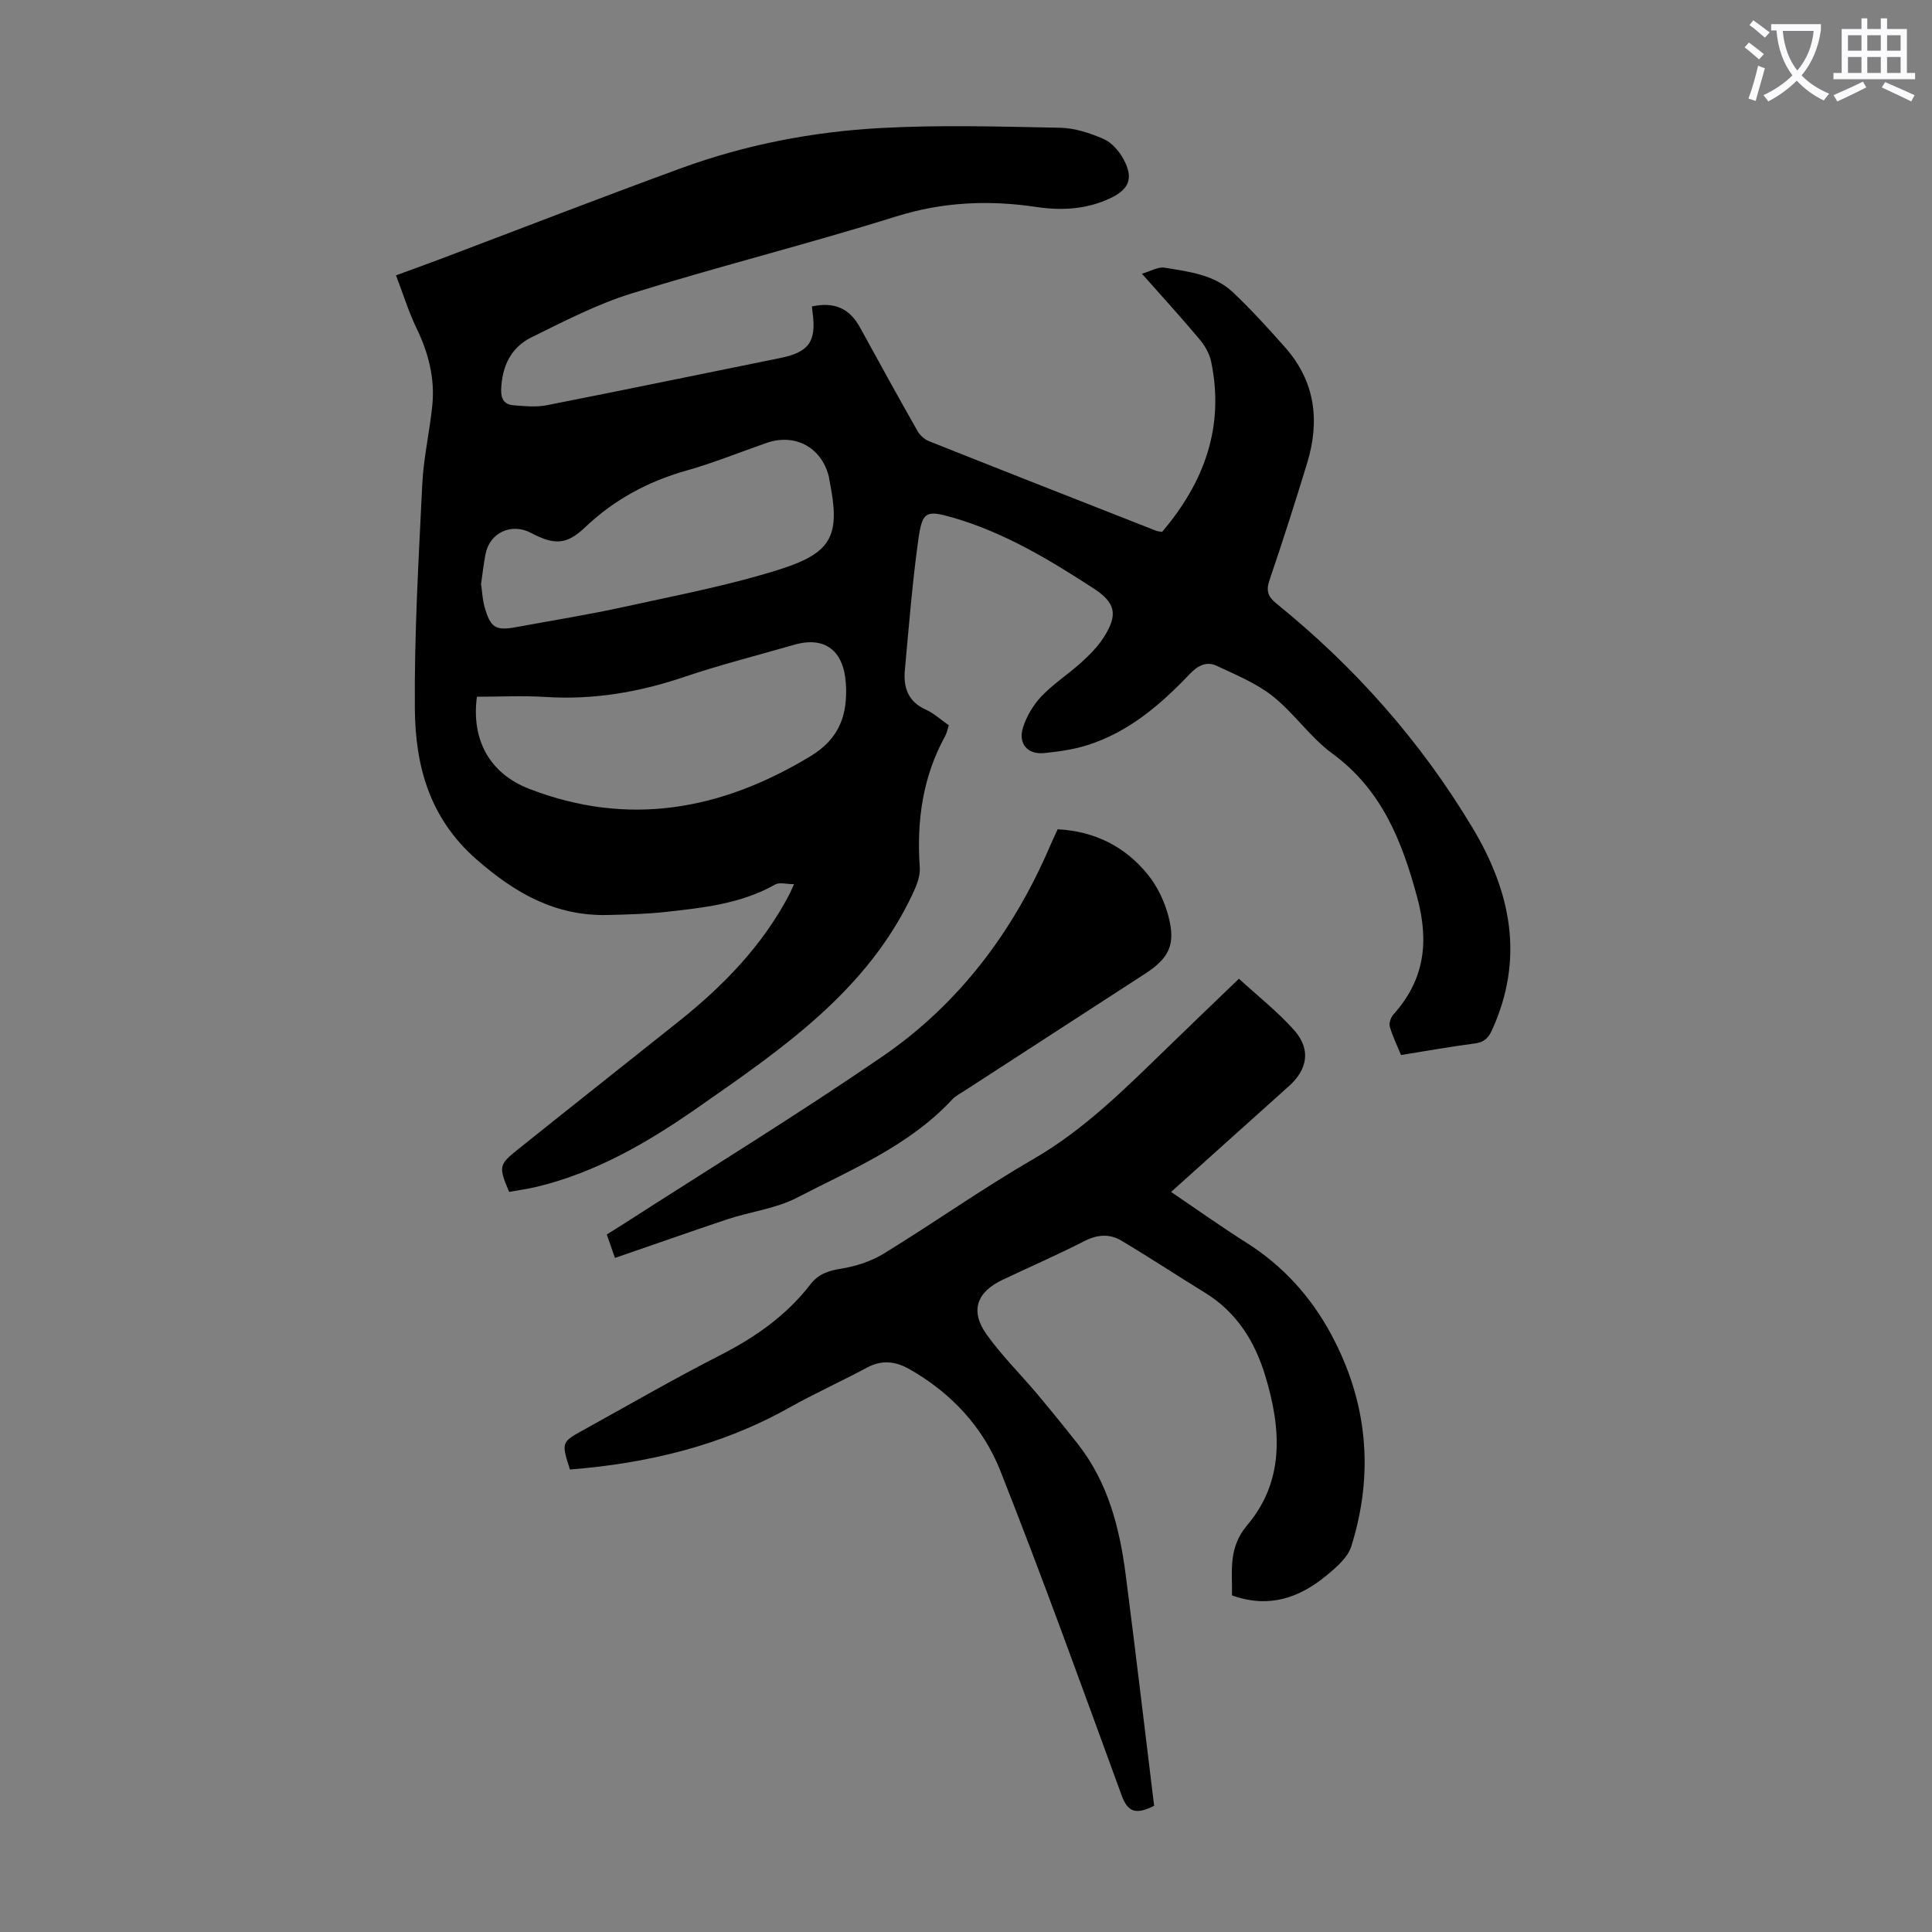
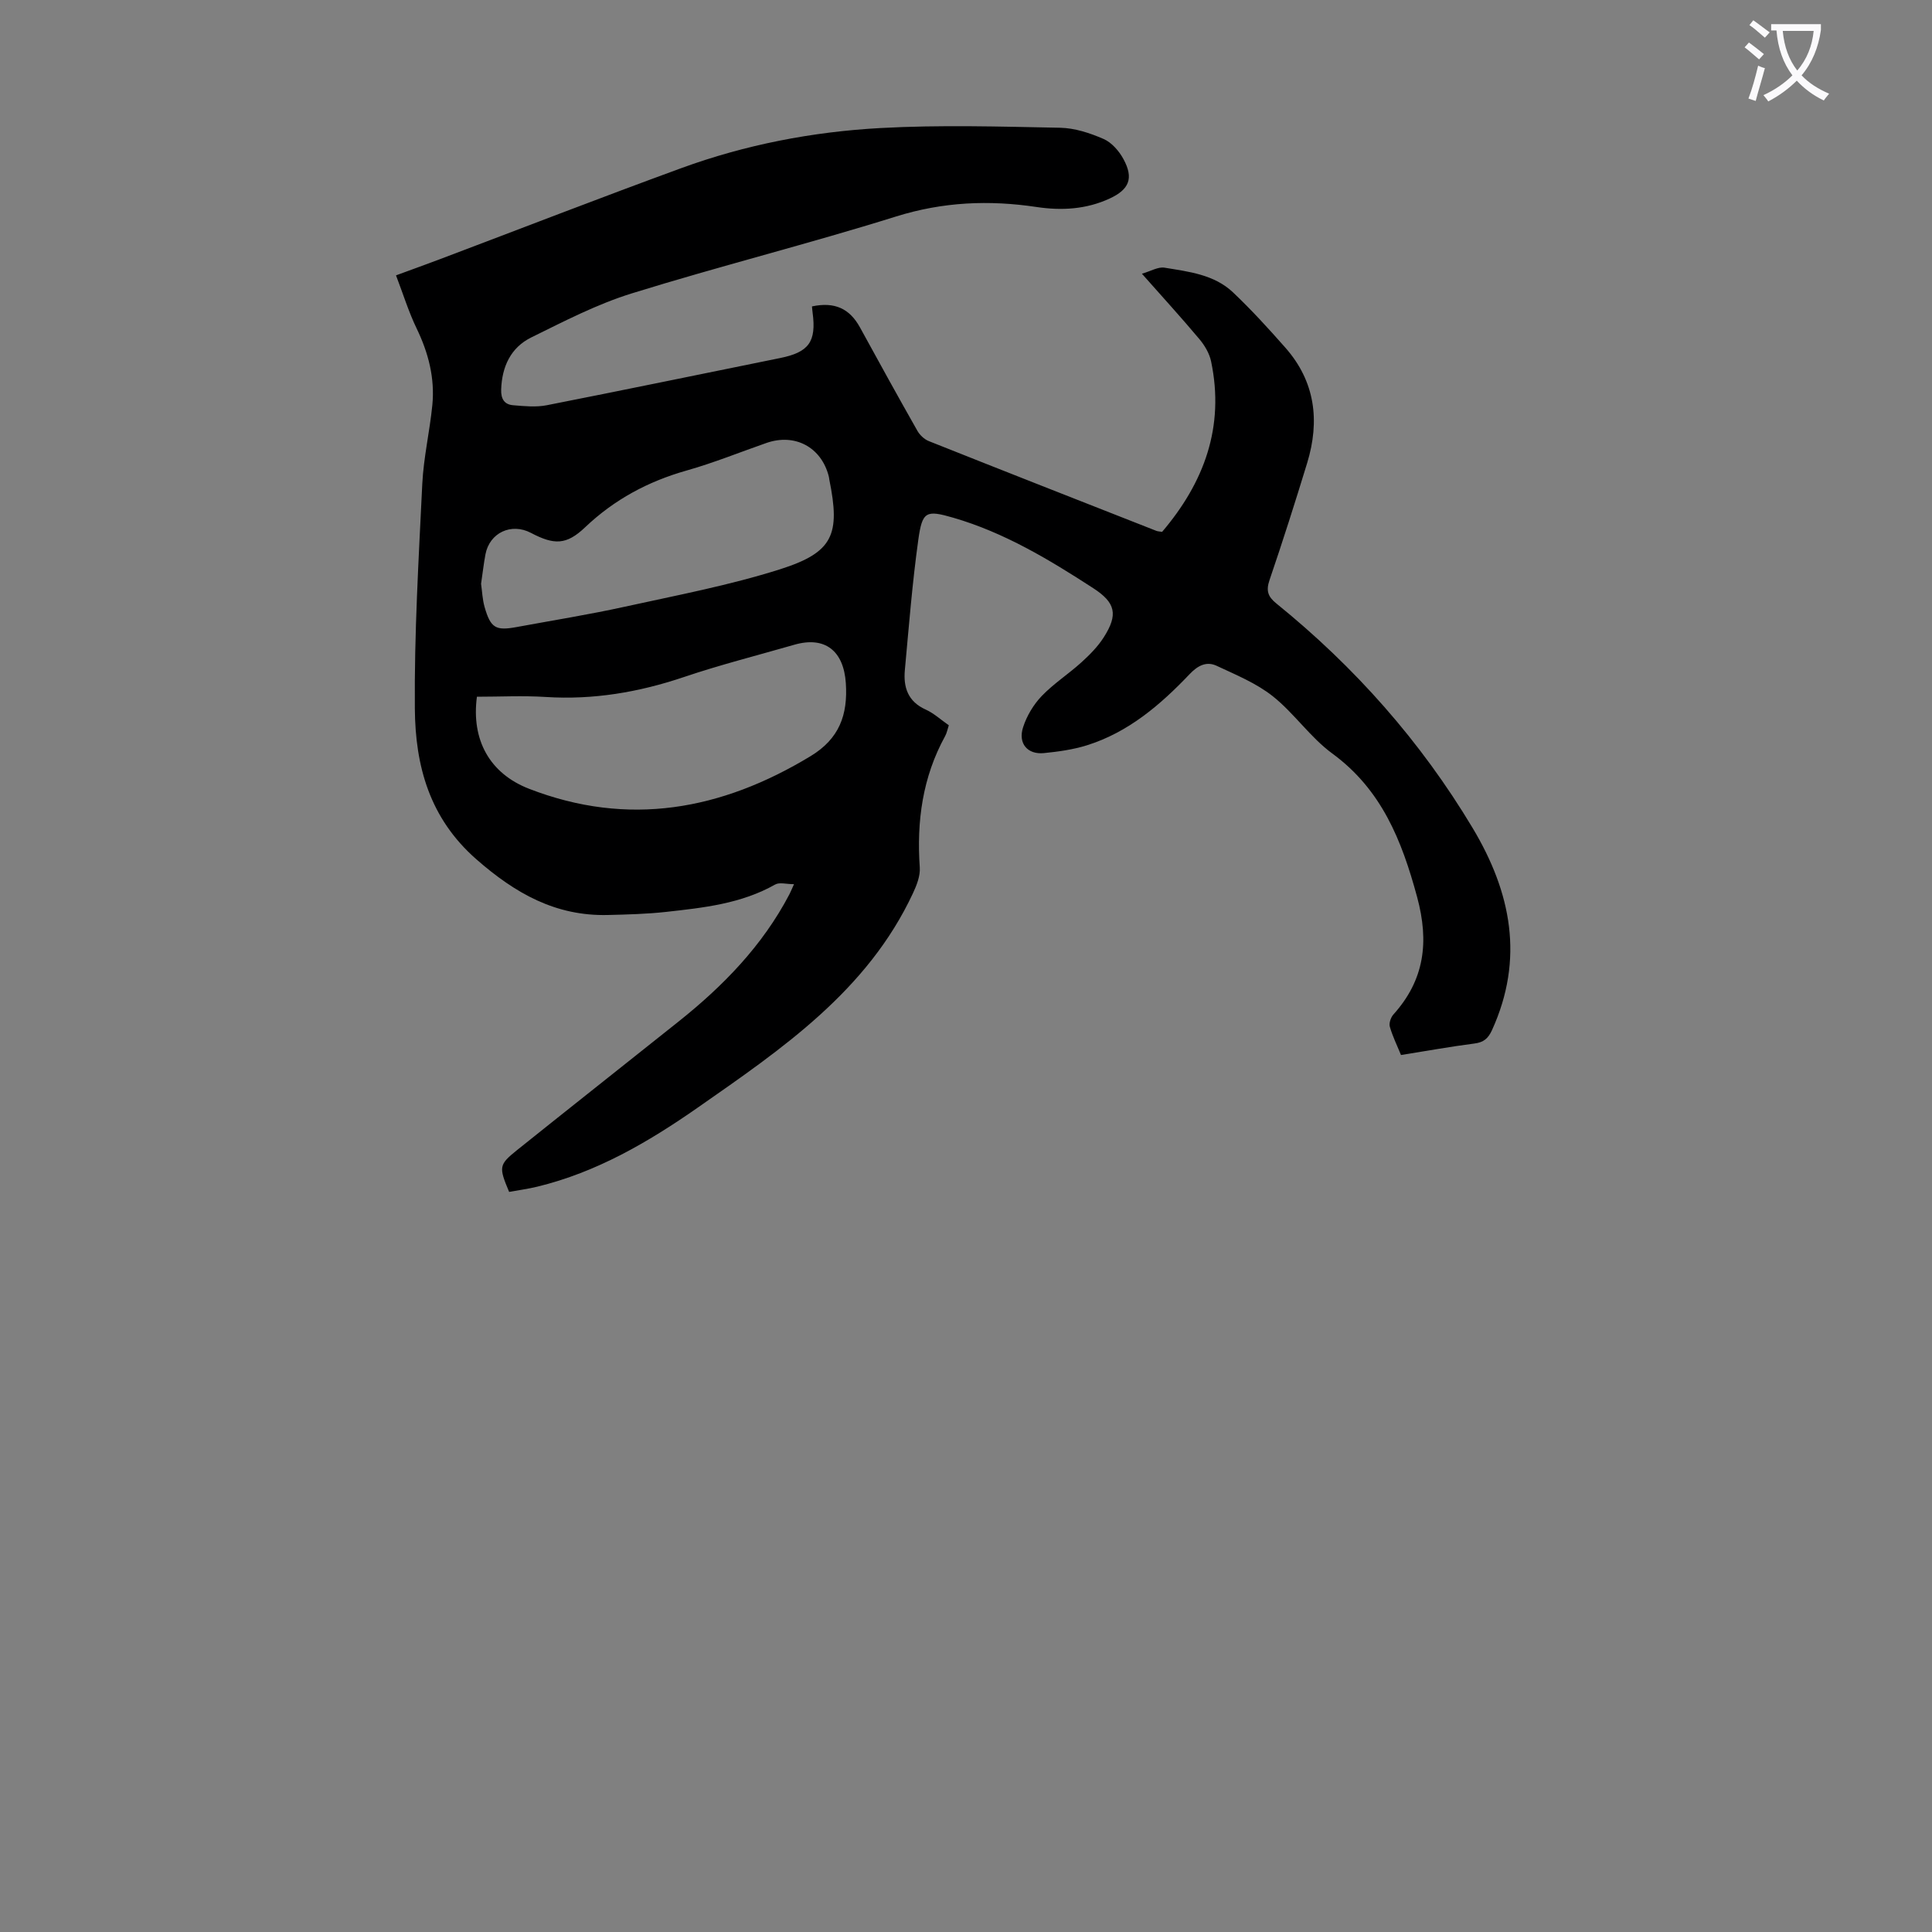
<svg xmlns="http://www.w3.org/2000/svg" enable-background="new 0 0 400 400" viewBox="0 0 400 400">
  <rect x="0" y="0" width="400" height="400" fill="#808080" stroke="none" />
  <path d="m362.1 8.8c1.1.8 2.1 1.6 3.1 2.4l-1 1.1c-1.3-1.1-2.3-2-3-2.5zm1.9 4.8c.5.2.9.4 1.4.5-.6 2.3-1.3 4.5-1.9 6.8l-1.5-.5c.8-2.1 1.4-4.3 2-6.8zm-1-9.4c1.3.9 2.4 1.8 3.4 2.5l-1 1.1c-1.4-1.2-2.4-2.1-3.2-2.6zm3.7 2.2v-1.4h10.3v1.2c-.5 3.6-1.8 6.8-4 9.4 1.5 1.6 3.4 2.8 5.7 3.8-.3.4-.7.8-1.1 1.4-2.3-1.1-4.1-2.5-5.6-4.1-1.6 1.6-3.6 3.1-5.9 4.3-.3-.5-.7-.9-1-1.3 2.4-1.1 4.4-2.5 6-4.1-1.9-2.5-3-5.6-3.3-9.3h-1.1zm8.8 0h-6.4c.3 3.3 1.3 6 3 8.2 2-2.3 3.1-5.1 3.4-8.2z" fill="#fbfafc" />
-   <path d="m385.3 3.8h1.3v2.2h2.8v-2.2h1.3v2.2h4.1v9.1h1.7v1.3h-16.9v-1.3h1.7v-9.1h4.1v-2.2zm.4 13.1.7 1.2c-1.8.9-3.8 1.9-6 2.9-.2-.4-.5-.8-.8-1.3 2.3-1 4.3-1.9 6.1-2.8zm-3.1-6.4h2.8v-3.2h-2.8zm0 4.6h2.8v-3.3h-2.8zm4-4.6h2.8v-3.2h-2.8zm0 4.6h2.8v-3.3h-2.8zm3.7 1.9c2.1.9 4.1 1.8 6.1 2.7l-.7 1.3c-2.2-1.1-4.2-2-6.1-2.9zm3.2-9.7h-2.8v3.2h2.8zm-2.8 7.8h2.8v-3.3h-2.8z" fill="#fbfafc" />
  <g fill="#000001">
    <path d="m81.99 57.01c3.53-1.3 6.35-2.31 9.15-3.37 16.62-6.28 33.17-12.71 49.86-18.81 13.31-4.87 27.2-7.55 41.28-8.32 12.37-.68 24.81-.3 37.21-.06 3.03.06 6.17 1.09 8.99 2.32 1.68.73 3.21 2.49 4.12 4.17 2.16 3.97 1.19 6.29-2.85 8.16-4.85 2.25-9.96 2.53-15.12 1.76-9.86-1.48-19.41-1.07-29.11 1.96-18.12 5.67-36.57 10.29-54.71 15.92-7.2 2.23-14.03 5.78-20.83 9.13-4.23 2.09-6.06 6.03-6.22 10.78-.06 1.94.66 3.1 2.48 3.25 2.31.19 4.72.44 6.96 0 16.12-3.17 32.21-6.51 48.31-9.77 5.95-1.2 7.54-3.37 6.73-9.41-.06-.43-.09-.86-.13-1.28 4.68-1 7.79.43 9.94 4.35 3.92 7.16 7.86 14.31 11.89 21.41.5.88 1.43 1.76 2.37 2.13 15.67 6.24 31.38 12.4 47.08 18.57.3.12.63.12 1.21.22 8.69-10.21 12.98-21.72 10.15-35.27-.34-1.65-1.32-3.32-2.42-4.63-3.73-4.45-7.65-8.74-11.91-13.55 1.85-.53 3.36-1.47 4.68-1.25 5.01.82 10.28 1.42 14.17 5.1 3.81 3.61 7.37 7.51 10.84 11.45 6.2 7.02 7.18 15.17 4.53 23.87-2.48 8.12-5.06 16.22-7.8 24.26-.75 2.19-.34 3.42 1.4 4.83 16.24 13.14 29.9 28.54 40.66 46.51 8 13.37 10.71 27.1 4 41.84-.79 1.73-1.73 2.53-3.64 2.77-4.98.64-9.92 1.54-15.2 2.38-.8-1.97-1.74-3.86-2.31-5.86-.21-.73.2-1.93.74-2.53 6.44-7.16 7.43-15 4.91-24.32-3.17-11.69-7.33-22.22-17.57-29.72-4.55-3.33-7.87-8.32-12.31-11.85-3.4-2.7-7.63-4.43-11.62-6.3-2.11-.99-3.91-.06-5.6 1.72-6.06 6.37-12.69 12.05-21.28 14.74-2.85.89-5.89 1.31-8.88 1.61-3.4.34-5.41-1.99-4.32-5.35.75-2.34 2.15-4.68 3.85-6.46 2.46-2.57 5.53-4.54 8.18-6.94 1.72-1.56 3.43-3.27 4.67-5.22 3.01-4.71 2.47-7.17-2.2-10.19-9.11-5.91-18.41-11.51-28.95-14.57-5.64-1.64-6.42-1.33-7.24 4.53-1.25 8.96-1.96 18-2.79 27.02-.33 3.56.64 6.51 4.3 8.16 1.7.76 3.13 2.1 4.8 3.26-.27.81-.4 1.59-.76 2.24-4.68 8.51-5.92 17.64-5.25 27.21.12 1.74-.64 3.67-1.41 5.32-9.44 20.23-27.14 32.23-44.59 44.41-10.22 7.13-20.92 13.37-33.2 16.35-1.94.47-3.92.73-5.82 1.08-2.17-5.18-2.15-5.61 1.67-8.68 11.09-8.88 22.24-17.69 33.36-26.55 9.27-7.38 17.43-15.75 22.99-26.37.25-.48.45-.98.96-2.11-1.58 0-3.01-.44-3.9.07-7.03 3.98-14.83 4.81-22.6 5.67-3.99.44-8.03.54-12.05.64-10.8.26-19.15-4.47-27.2-11.52-9.75-8.54-12.65-19.39-12.75-31.16-.13-15.52.79-31.07 1.54-46.59.27-5.45 1.54-10.85 2.08-16.3.55-5.58-.81-10.82-3.26-15.89-1.65-3.42-2.79-7.13-4.26-10.97zm16.75 87.24c-1.19 8.91 2.61 15.88 10.8 19.06 20.54 7.96 39.81 4.43 58.27-6.75 5.96-3.61 7.75-8.55 7.31-15.13-.45-6.68-4.31-9.78-10.68-7.94-7.62 2.2-15.32 4.14-22.83 6.68-9.33 3.15-18.77 4.76-28.63 4.13-4.68-.3-9.39-.05-14.24-.05zm.86-23.38c.22 1.53.28 3.23.73 4.81 1.25 4.35 2.3 4.94 6.6 4.15 7.47-1.38 14.98-2.58 22.4-4.21 10.78-2.37 21.68-4.43 32.18-7.76 11.01-3.5 12.5-7.18 10.19-18.57-.04-.22-.05-.45-.11-.66-1.53-6.04-7-8.98-12.91-6.92-5.48 1.91-10.89 4.11-16.47 5.69-8.01 2.26-15.01 6.01-21.08 11.78-3.87 3.68-6.4 3.67-11.2 1.15-4.06-2.14-8.56-.05-9.42 4.43-.37 1.96-.59 3.95-.91 6.11z" />
-     <path d="m238.95 373.87c-3.86 1.95-5.48 1.24-6.73-2.16-8.21-22.47-16.32-44.98-25.12-67.22-3.59-9.07-10.24-16.19-18.92-21.08-2.76-1.55-5.58-1.91-8.58-.31-5.39 2.88-10.96 5.4-16.29 8.39-14.13 7.92-29.41 11.48-45.31 12.76-1.79-5.6-1.76-5.68 2.73-8.15 9.4-5.18 18.69-10.58 28.25-15.45 7.29-3.72 13.79-8.23 18.81-14.74 1.61-2.09 3.65-2.81 6.27-3.23 3.08-.49 6.29-1.52 8.93-3.14 10.39-6.37 20.37-13.45 30.91-19.54 10.74-6.21 19.27-14.83 28.02-23.31 4.97-4.82 9.97-9.61 14.59-14.06 3.94 3.62 8 6.82 11.39 10.61 3.55 3.97 2.87 8.13-1.06 11.65-8 7.16-15.98 14.35-24.38 21.89 5.35 3.62 10.4 7.22 15.62 10.52 7.58 4.79 13.37 11.23 17.56 19.03 7.51 13.98 8.88 28.73 4.12 43.85-.73 2.3-3.07 4.31-5.07 5.96-5.64 4.68-11.96 6.92-19.62 4.17.1-4.99-.87-9.78 3.16-14.55 7.78-9.2 7.03-20.03 3.74-30.88-2.18-7.18-5.93-13.2-12.48-17.23-5.79-3.56-11.48-7.31-17.32-10.79-2.41-1.44-4.94-1.29-7.61.07-5.57 2.85-11.31 5.35-16.97 8.03-5.41 2.56-6.79 6.46-3.32 11.33 3.09 4.34 6.95 8.14 10.4 12.24 2.88 3.43 5.7 6.9 8.47 10.42 6.25 7.93 8.66 17.33 9.92 27.07 2.06 15.96 3.94 31.94 5.89 47.85z" />
-     <path d="m127.32 260.44c-.61-1.75-1.11-3.19-1.69-4.86 1.22-.76 2.35-1.44 3.45-2.16 17.86-11.49 35.97-22.61 53.49-34.6 15.86-10.85 27.13-25.79 34.74-43.46.52-1.22 1.1-2.41 1.67-3.67 7.71.42 13.98 3.59 18.67 9.39 1.97 2.43 3.45 5.54 4.25 8.57 1.56 5.92.19 8.7-4.9 12-12.38 8.03-24.77 16.05-37.15 24.08-.94.61-1.99 1.13-2.73 1.93-8.92 9.59-20.86 14.47-32.12 20.31-4.38 2.27-9.59 2.88-14.36 4.45-7.62 2.55-15.19 5.23-23.32 8.02z" />
  </g>
</svg>